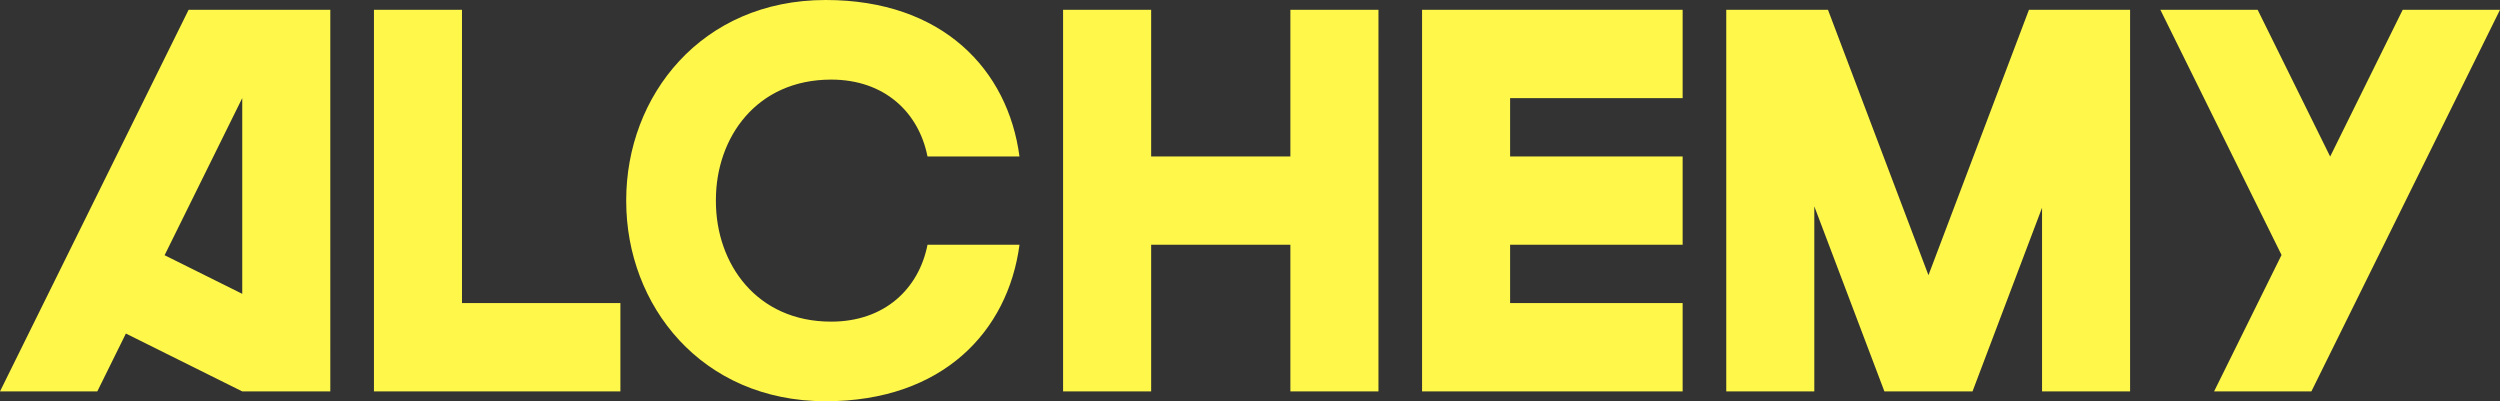
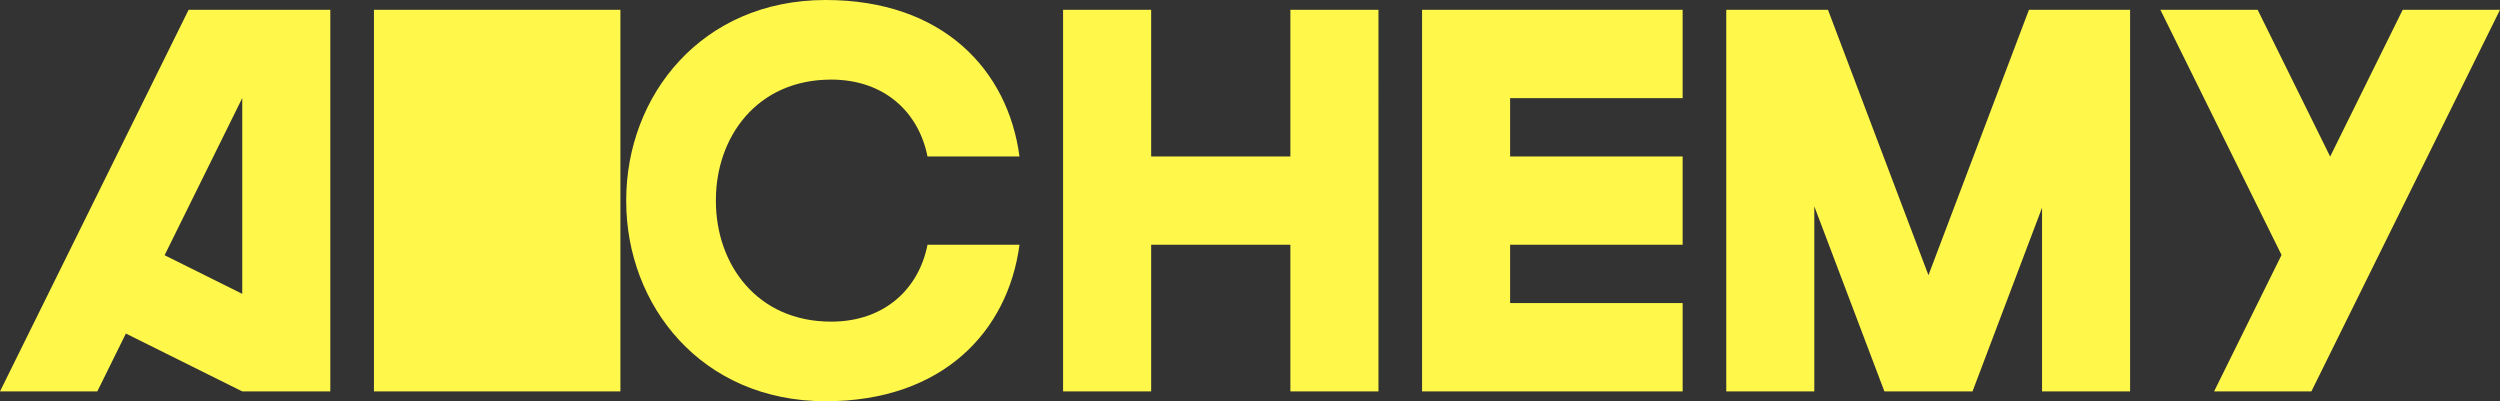
<svg xmlns="http://www.w3.org/2000/svg" width="162" height="26" fill="none">
  <rect width="100%" height="100%" fill="#333333" stroke="none" />
-   <path d="M29.937.635h-5.705v24.728h15.97V19.64H29.937V.635zM12.222.635L0 25.363h6.305l1.852-3.75 7.541 3.75h5.706V.635h-9.182zm-1.556 15.902l5.032-10.182V19.04l-5.032-2.502zM155.695.635l-4.7 9.51-4.699-9.51h-6.304l7.852 15.888-4.371 8.84h6.305L162 .635h-6.305zM83.617 10.139h-9.022V.635h-5.707v24.728h5.707V15.86h9.022v9.502h5.707V.635h-5.707v9.504zM92.15.635v24.728h16.885V19.64h-11.18v-3.78h11.18v-5.722h-11.18v-3.78h11.18V.635H92.15zM131.476.635l-6.512 17.198L118.453.635h-6.591v24.728h5.705V13.37l4.542 11.993h5.71l4.506-11.902v11.902h5.705V.635h-6.554zM53.857 5.158c3.478 0 5.682 2.137 6.245 4.981h5.96C65.32 4.535 61.099 0 53.504 0c-8.066 0-12.925 6.218-12.925 12.965v.07C40.578 19.782 45.44 26 53.503 26c7.595 0 11.816-4.535 12.56-10.14h-5.96c-.564 2.845-2.768 4.982-6.246 4.982-4.826 0-7.467-3.744-7.467-7.807v-.07c-.002-4.063 2.641-7.807 7.467-7.807z" fill="#FFF84A" />
+   <path d="M29.937.635h-5.705v24.728h15.97V19.64V.635zM12.222.635L0 25.363h6.305l1.852-3.75 7.541 3.75h5.706V.635h-9.182zm-1.556 15.902l5.032-10.182V19.04l-5.032-2.502zM155.695.635l-4.7 9.51-4.699-9.51h-6.304l7.852 15.888-4.371 8.84h6.305L162 .635h-6.305zM83.617 10.139h-9.022V.635h-5.707v24.728h5.707V15.86h9.022v9.502h5.707V.635h-5.707v9.504zM92.15.635v24.728h16.885V19.64h-11.18v-3.78h11.18v-5.722h-11.18v-3.78h11.18V.635H92.15zM131.476.635l-6.512 17.198L118.453.635h-6.591v24.728h5.705V13.37l4.542 11.993h5.71l4.506-11.902v11.902h5.705V.635h-6.554zM53.857 5.158c3.478 0 5.682 2.137 6.245 4.981h5.96C65.32 4.535 61.099 0 53.504 0c-8.066 0-12.925 6.218-12.925 12.965v.07C40.578 19.782 45.44 26 53.503 26c7.595 0 11.816-4.535 12.56-10.14h-5.96c-.564 2.845-2.768 4.982-6.246 4.982-4.826 0-7.467-3.744-7.467-7.807v-.07c-.002-4.063 2.641-7.807 7.467-7.807z" fill="#FFF84A" />
</svg>